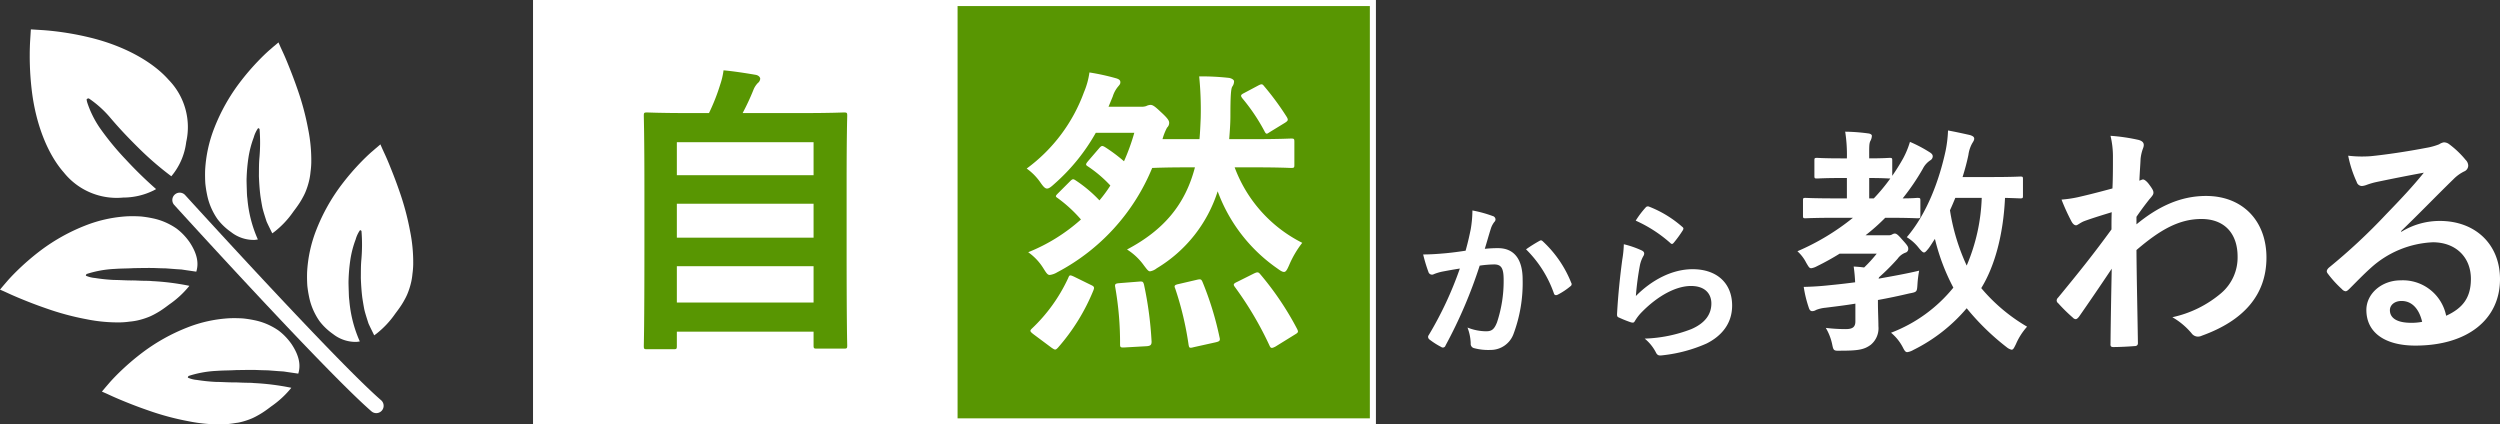
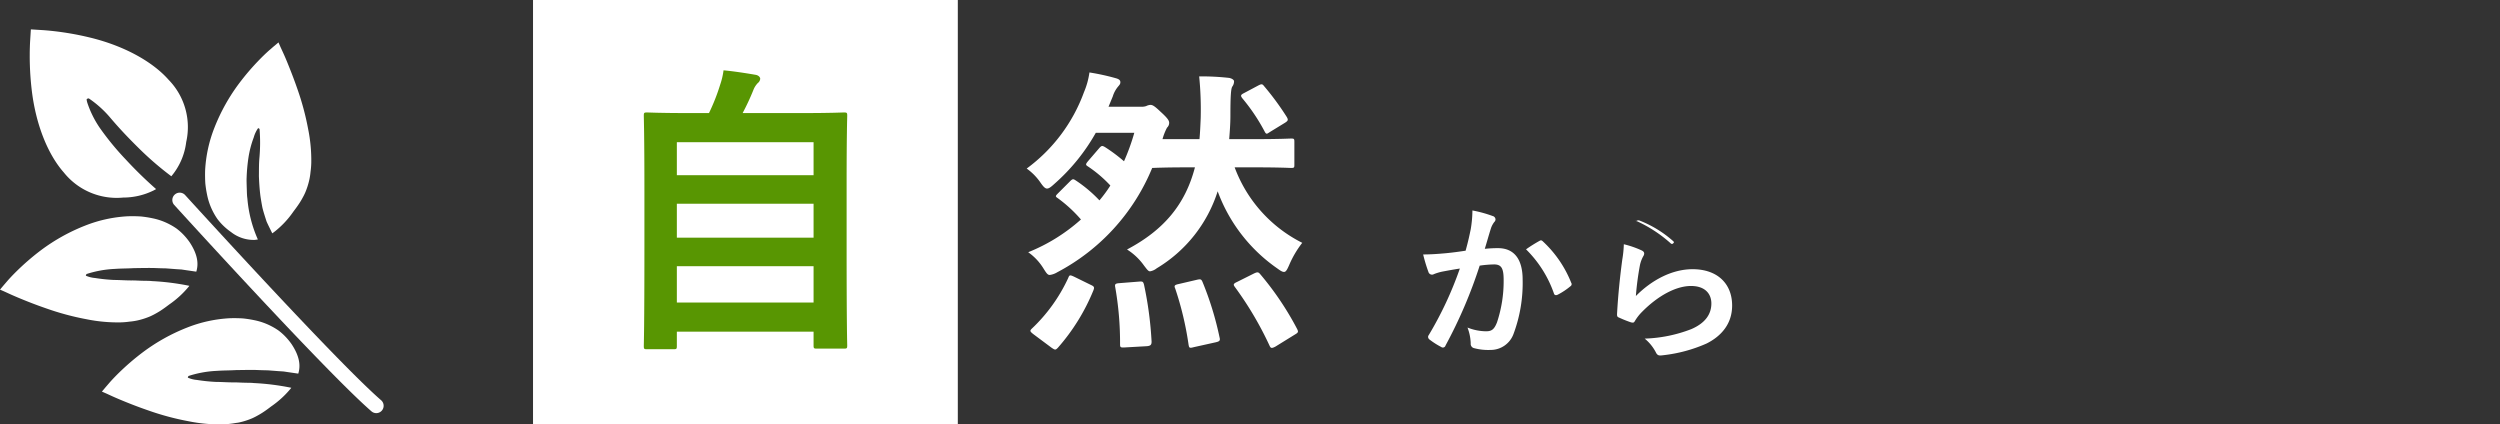
<svg xmlns="http://www.w3.org/2000/svg" width="412.336" height="70" viewBox="0 0 412.336 70">
  <rect x="0" y="0" width="412.336" height="70" fill="#333333" stroke="none" />
  <g transform="translate(-871.064 -1104)">
    <g transform="translate(65 5)">
      <g transform="translate(894 1099)" fill="#fff" stroke="#fff" stroke-width="1">
        <rect width="70" height="70" stroke="none" />
        <rect x="0.5" y="0.5" width="69" height="69" fill="none" />
      </g>
      <g transform="translate(963 1099)" fill="#589602">
-         <path d="M 69.5 69.5 L 0.5 69.5 L 0.5 0.5 L 69.5 0.5 L 69.5 69.5 Z" stroke="none" />
-         <path d="M 1 1 L 1 69 L 69 69 L 69 1 L 1 1 M 0 0 L 70 0 L 70 70 L 0 70 L 0 0 Z" stroke="none" fill="#fff" />
-       </g>
+         </g>
      <path d="M-11.85,3.6c.5,0,.55-.05.55-.55V.7H11.25V2.95c0,.5.05.55.55.55h4.45c.5,0,.55-.05.55-.55,0-.25-.1-2.9-.1-16.25V-23.85c0-7.95.1-10.75.1-11.05,0-.5-.05-.55-.55-.55-.35,0-2.1.1-6.95.1H-.45A39.192,39.192,0,0,0,1.3-39.1a3.437,3.437,0,0,1,.75-1.2,1.012,1.012,0,0,0,.4-.7c0-.25-.25-.55-.7-.65C.3-41.9-1.9-42.25-3.6-42.4a11.665,11.665,0,0,1-.55,2.35A32.829,32.829,0,0,1-6-35.35H-9.25c-4.85,0-6.6-.1-6.95-.1-.5,0-.55.05-.55.55,0,.35.1,3.1.1,12.4v9.25c0,13.35-.1,16-.1,16.3,0,.5.05.55.55.55Zm.55-7.7v-6H11.25v6Zm0-10.7v-5.6H11.25v5.6Zm0-15.75H11.25v5.45H-11.3Z" transform="translate(929 1153)" fill="#589602" />
      <path d="M14.8-26.4c4.4,0,5.9.1,6.2.1.5,0,.55-.05.55-.5v-3.8c0-.5-.05-.55-.55-.55-.3,0-1.8.1-6.2.1h-4c.1-1.25.2-2.55.2-3.85,0-3.35.1-4.45.3-4.8a1.472,1.472,0,0,0,.3-.9c0-.2-.3-.45-.8-.55a41.031,41.031,0,0,0-4.95-.25,55.794,55.794,0,0,1,.25,6.9c-.05,1.2-.1,2.35-.2,3.45H-.2a9.322,9.322,0,0,1,.75-1.9,1.065,1.065,0,0,0,.35-.8c0-.4-.35-.85-1.45-1.85-1-.95-1.3-1.1-1.65-1.1a1.854,1.854,0,0,0-.7.2,2.349,2.349,0,0,1-.9.1H-9.1l.7-1.7a4.654,4.654,0,0,1,.9-1.65c.25-.3.35-.4.35-.7s-.2-.5-.75-.65a37.03,37.03,0,0,0-4.35-.95,12.772,12.772,0,0,1-.9,3.25A27.157,27.157,0,0,1-22.6-26.2a9.37,9.37,0,0,1,2.3,2.35c.45.65.75.95,1.05.95.35,0,.7-.3,1.25-.8a32.2,32.2,0,0,0,6.8-8.4h6.35a34.866,34.866,0,0,1-1.7,4.7A26.907,26.907,0,0,0-9.7-29.75c-.45-.25-.55-.25-.95.2L-12.5-27.4c-.4.5-.4.6,0,.85A20.694,20.694,0,0,1-8.8-23.4a22.064,22.064,0,0,1-1.8,2.45,22.074,22.074,0,0,0-3.85-3.25c-.45-.3-.55-.35-1,.1l-1.95,1.95c-.5.5-.5.55-.05.85a22.711,22.711,0,0,1,3.8,3.5,29.411,29.411,0,0,1-8.7,5.4,9.069,9.069,0,0,1,2.5,2.65c.5.8.7,1.1,1.05,1.1a3.141,3.141,0,0,0,1.25-.45A34.071,34.071,0,0,0-1.9-26.3c.3,0,1.75-.1,6.15-.1h.9C3.55-20.25,0-16.05-6.05-12.85a9.925,9.925,0,0,1,2.8,2.65c.5.65.7.95,1,.95a2.376,2.376,0,0,0,1.1-.5A22.873,22.873,0,0,0,8.9-22.45a26.655,26.655,0,0,0,9.8,12.7c.55.4.85.6,1.15.6s.5-.35.85-1.15a16.329,16.329,0,0,1,2.15-3.65A22.789,22.789,0,0,1,11.7-26.4ZM12.1-7.5c-.65.3-.65.45-.35.85A56.3,56.3,0,0,1,17.45,3c.2.45.35.5,1,.15L21.6,1.2c.6-.35.65-.45.4-.95A49.473,49.473,0,0,0,15.9-8.8c-.3-.35-.45-.35-1-.1ZM-18.5,3.35c.3.2.45.3.6.3s.25-.1.45-.3A33.308,33.308,0,0,0-11.6-6.1c.2-.5.15-.65-.4-.9l-2.75-1.35c-.75-.35-.8-.3-1,.2a27.079,27.079,0,0,1-6,8.35c-.35.35-.35.45.3.95ZM-7.3-7.3c-.65.05-.8.15-.7.65A52.772,52.772,0,0,1-7.2,2.8c0,.5.1.55.85.5l3.55-.2c.65-.05.8-.25.8-.75a59.348,59.348,0,0,0-1.25-9.4c-.15-.55-.25-.55-.9-.5Zm9.75.15c-.7.15-.75.3-.55.75A52.131,52.131,0,0,1,4.1,2.85c.1.55.15.6.9.4l3.6-.8c.65-.15.75-.3.6-.85A51.806,51.806,0,0,0,6.4-7.5c-.2-.45-.3-.5-.95-.35Zm10.8-31.5c-.6.3-.6.45-.25.9a31.188,31.188,0,0,1,3.6,5.35c.15.3.25.45.4.45.1,0,.25-.1.55-.3L20-33.75c.55-.35.55-.5.3-.95a45.05,45.05,0,0,0-3.75-5.1c-.3-.4-.45-.35-.95-.1Z" transform="translate(998 1153)" fill="#fff" />
-       <path d="M-19.208-15.652c-1.092.168-2.128.308-3.3.42-1.232.112-2.464.2-3.7.2a25.582,25.582,0,0,0,.868,2.884.614.614,0,0,0,.9.364,8.228,8.228,0,0,1,1.54-.448c.756-.14,1.652-.308,2.744-.476A59.041,59.041,0,0,1-25.284-1.736a.521.521,0,0,0-.112.308.576.576,0,0,0,.224.42A12.733,12.733,0,0,0-23.24.224a.459.459,0,0,0,.728-.252,77.328,77.328,0,0,0,5.628-13.16,18.547,18.547,0,0,1,2.352-.2c1.232,0,1.6.616,1.6,2.6a21.572,21.572,0,0,1-1.092,6.944c-.448,1.148-.868,1.484-1.792,1.484a8.4,8.4,0,0,1-3.08-.616,8,8,0,0,1,.532,2.6.727.727,0,0,0,.5.784,9.142,9.142,0,0,0,2.772.308A4.008,4.008,0,0,0-11.312-1.9,24.045,24.045,0,0,0-9.8-10.892c0-3.388-1.428-5.18-4.06-5.18a21.115,21.115,0,0,0-2.184.112c.364-1.176.644-2.212,1.008-3.36a3.543,3.543,0,0,1,.56-1.064.583.583,0,0,0,.2-.42.59.59,0,0,0-.448-.56,20.493,20.493,0,0,0-3.36-.924,19.058,19.058,0,0,1-.28,3.108C-18.564-18.228-18.76-17.248-19.208-15.652Zm9.968-.224A18.954,18.954,0,0,1-4.648-8.624c.084.336.364.364.644.224A11.427,11.427,0,0,0-1.9-9.8a.4.4,0,0,0,.112-.56,18.739,18.739,0,0,0-4.648-6.8c-.2-.2-.336-.252-.532-.14A23.744,23.744,0,0,0-9.24-15.876ZM8.848-20.608a22.334,22.334,0,0,1,5.656,3.64c.14.14.224.2.336.2.084,0,.2-.084.308-.224a18.336,18.336,0,0,0,1.428-1.96.776.776,0,0,0,.14-.336c0-.112-.056-.2-.2-.308a18.366,18.366,0,0,0-5.488-3.332.468.468,0,0,0-.532.14A15.336,15.336,0,0,0,8.848-20.608Zm-1.96,3.892a17.448,17.448,0,0,1-.252,2.52c-.336,2.492-.7,5.8-.868,9.044,0,.392.112.448.392.56a19.25,19.25,0,0,0,1.9.756c.364.084.476.084.644-.2a7.662,7.662,0,0,1,1.2-1.54c2.632-2.66,5.6-4.256,8.064-4.256,2.408,0,3.36,1.372,3.36,2.884,0,1.792-1.036,3.248-3.3,4.228a23.233,23.233,0,0,1-7.7,1.568,7.163,7.163,0,0,1,1.9,2.38c.252.42.5.448,1.12.364A24.277,24.277,0,0,0,20.524-.336c2.408-1.2,4.228-3.22,4.228-6.272,0-3.612-2.436-5.992-6.524-5.992-3.416,0-6.776,1.82-9.352,4.424a46.73,46.73,0,0,1,.672-5.1,5.25,5.25,0,0,1,.56-1.484.833.833,0,0,0,.14-.42c0-.224-.14-.392-.448-.532A15.753,15.753,0,0,0,6.888-16.716Z" transform="translate(1067 1156)" fill="#fff" />
-       <path d="M-50.92-2c0,.96-.48,1.28-1.6,1.28a27.251,27.251,0,0,1-3.28-.2,8.956,8.956,0,0,1,1.08,2.84c.2.96.28.96,1.52.92,2.8,0,3.76-.2,4.8-.96A3.538,3.538,0,0,0-47.12-1.2c0-1.08-.08-2.4-.08-4.04v-.28Q-44.56-6-42.04-6.6c1.28-.24,1.28-.24,1.36-1.52a18.015,18.015,0,0,1,.28-2.24c-2.16.52-4.48.92-6.68,1.32A.569.569,0,0,1-47-9.28a36.322,36.322,0,0,0,3.04-3.04,2.775,2.775,0,0,1,1.28-1A.64.64,0,0,0-42.2-14c0-.32-.16-.56-1-1.48-.72-.84-.96-1-1.24-1a.984.984,0,0,0-.44.16,1.157,1.157,0,0,1-.68.12h-3.68A32,32,0,0,0-46-19.08h.52c3.36,0,4.56.08,4.8.08.44,0,.48-.04.48-.44v-2.48c0-.4-.04-.44-.48-.44-.2,0-.88.08-2.44.08a37.4,37.4,0,0,0,3.32-4.88,3.59,3.59,0,0,1,1.24-1.4.774.774,0,0,0,.4-.64c0-.28-.16-.48-.56-.72a21.88,21.88,0,0,0-3.2-1.68,14.264,14.264,0,0,1-1.12,2.72q-.84,1.5-1.8,2.88v-2.52c0-.4-.04-.44-.44-.44-.24,0-1.04.08-3.36.08,0-1.72-.04-2.44.2-2.88a1.875,1.875,0,0,0,.24-.84c0-.2-.24-.36-.64-.4a30.907,30.907,0,0,0-3.76-.28,24.862,24.862,0,0,1,.28,4.4h-1.04c-2.72,0-3.6-.08-3.88-.08-.4,0-.44.04-.44.44V-26c0,.4.04.44.44.44.28,0,1.16-.08,3.88-.08h1.04v3.36h-1.8c-3.56,0-4.8-.08-5.04-.08-.36,0-.4.04-.4.44v2.48c0,.4.04.44.4.44.24,0,1.48-.08,5.04-.08h2.8a38.991,38.991,0,0,1-9.16,5.52,6.483,6.483,0,0,1,1.44,1.88c.4.68.52.92.84.92a2.751,2.751,0,0,0,.92-.32,42.848,42.848,0,0,0,3.76-2.08h6.12a22.3,22.3,0,0,1-2.08,2.28c-.52-.08-1.08-.12-1.72-.16.12.84.2,1.68.24,2.6-1.52.2-2.96.36-4.2.48-1.48.16-2.72.24-4.28.28a19.638,19.638,0,0,0,.84,3.44c.12.4.32.56.56.56a1.209,1.209,0,0,0,.64-.2,5.59,5.59,0,0,1,1.52-.36c1.6-.2,3.28-.4,4.96-.68Zm5.76-23.56a30.336,30.336,0,0,1-2.72,3.28h-.76v-3.36c2.32,0,3.12.08,3.36.08Zm21.88.12c0-.4-.04-.44-.44-.44-.24,0-1.36.08-4.72.08h-4.8c.4-1.28.72-2.48.96-3.64a5.516,5.516,0,0,1,.56-1.8c.2-.36.4-.6.4-.88s-.2-.44-.68-.6c-.88-.2-2.52-.56-3.64-.76a20.709,20.709,0,0,1-.4,3.36c-1.04,4.8-3.04,10.32-6.4,14.24a7.475,7.475,0,0,1,2,1.8c.4.48.64.72.84.72s.4-.24.76-.68c.36-.48.68-1.04,1.04-1.56a34.057,34.057,0,0,0,3.04,8.04A24.4,24.4,0,0,1-45.04-.12a7.724,7.724,0,0,1,1.96,2.44c.28.56.44.76.72.76a2.732,2.732,0,0,0,1-.36,27.512,27.512,0,0,0,8.8-6.88A40.166,40.166,0,0,0-26,2.24a2.062,2.062,0,0,0,.84.44c.28,0,.4-.28.72-.92A10.5,10.5,0,0,1-22.6-1.12a28.915,28.915,0,0,1-7.56-6.36c2.24-3.64,3.64-8.84,3.92-14.88,1.64.04,2.32.08,2.52.08.4,0,.44-.04.44-.44Zm-6.8,3.08A30.972,30.972,0,0,1-32.56-11.2a34.035,34.035,0,0,1-2.76-9.12c.32-.68.6-1.36.88-2.04Zm25.52,3.12c.96-1.4,1.56-2.16,2.12-2.88.6-.68.68-.84.68-1.12s-.16-.6-.64-1.24c-.36-.52-.8-.92-1.08-.92a.742.742,0,0,0-.28.08c-.12.04-.2.08-.32.12.08-1.72.16-2.64.2-3.6a6.8,6.8,0,0,1,.4-1.72c.28-.72.12-1.16-.72-1.4a30.411,30.411,0,0,0-4.64-.68,14.506,14.506,0,0,1,.4,3.48c0,1.72,0,3.48-.08,5.2-3.08.84-4.64,1.2-5.68,1.44a19.454,19.454,0,0,1-2.72.4,34.017,34.017,0,0,0,1.6,3.52c.24.48.52.72.8.72.24,0,.64-.4,1.32-.68,1.52-.56,3.4-1.12,4.56-1.48-.04.76-.04,1.84-.04,2.84-3,4.12-5.28,6.96-8.8,11.24a.691.691,0,0,0-.24.48.553.553,0,0,0,.24.44,27.764,27.764,0,0,0,2.44,2.4.7.7,0,0,0,.44.24c.2,0,.36-.16.56-.4,1.48-2.12,3.48-5.04,5.4-7.92C-8.72-6.6-8.8-2.4-8.84,1.68c-.04.4.08.56.44.56,1.32,0,3.12-.12,3.56-.16.32,0,.52-.16.52-.48-.08-5.4-.2-10.24-.24-15.36,3.92-3.36,7.04-5.12,10.72-5.12,3.84,0,5.96,2.44,5.96,6.2A7.724,7.724,0,0,1,9.4-6.64,18.427,18.427,0,0,1,1.36-2.68,11.779,11.779,0,0,1,4.52-.04,1.312,1.312,0,0,0,5.56.52,1.524,1.524,0,0,0,6.24.36c6.88-2.48,10.64-6.72,10.64-12.88,0-6.04-3.92-10.16-9.96-10.16-4.2,0-7.88,1.72-11.48,4.68Zm43.64,2.36c3.04-2.92,5.72-5.72,8.64-8.56a6.455,6.455,0,0,1,1.76-1.28,1.058,1.058,0,0,0,.68-.96,1.389,1.389,0,0,0-.44-.96,15.137,15.137,0,0,0-2.68-2.56,1.426,1.426,0,0,0-.92-.32,2.067,2.067,0,0,0-.76.32,10.613,10.613,0,0,1-2.2.6c-3.12.6-6.64,1.12-9.08,1.36a19.278,19.278,0,0,1-3.72-.08A19.152,19.152,0,0,0,31.76-25a.91.91,0,0,0,.88.68,2.934,2.934,0,0,0,.8-.2A12.312,12.312,0,0,1,35.12-25c2.48-.52,5.32-1.08,7.72-1.52-1.84,2.28-3.72,4.28-6.2,6.84a96.284,96.284,0,0,1-9.48,8.84c-.32.32-.44.6-.2.92a18.008,18.008,0,0,0,2.36,2.6.983.983,0,0,0,.6.36c.2,0,.4-.16.68-.44,1.2-1.2,2.32-2.36,3.48-3.4a16.284,16.284,0,0,1,10.24-4.24c3.72,0,6.28,2.4,6.28,6.04,0,3.04-1.28,4.8-4.08,6.08A7.28,7.28,0,0,0,39-8.76c-3.12,0-5.64,2.2-5.64,4.88C33.36-.16,36.4,2,41.44,2,50,2,55.4-2.28,55.4-8.96c0-5.76-4.08-9.6-9.92-9.6a12.038,12.038,0,0,0-6.36,1.8ZM42.56-1.92a8.758,8.758,0,0,1-1.84.16c-2.4,0-3.48-.84-3.48-2.08,0-.84.76-1.52,1.92-1.52C40.84-5.36,42.04-4.12,42.56-1.92Z" transform="translate(1163 1154)" fill="#fff" />
+       <path d="M-19.208-15.652c-1.092.168-2.128.308-3.3.42-1.232.112-2.464.2-3.7.2a25.582,25.582,0,0,0,.868,2.884.614.614,0,0,0,.9.364,8.228,8.228,0,0,1,1.54-.448c.756-.14,1.652-.308,2.744-.476A59.041,59.041,0,0,1-25.284-1.736a.521.521,0,0,0-.112.308.576.576,0,0,0,.224.42A12.733,12.733,0,0,0-23.24.224a.459.459,0,0,0,.728-.252,77.328,77.328,0,0,0,5.628-13.16,18.547,18.547,0,0,1,2.352-.2c1.232,0,1.6.616,1.6,2.6a21.572,21.572,0,0,1-1.092,6.944c-.448,1.148-.868,1.484-1.792,1.484a8.4,8.4,0,0,1-3.08-.616,8,8,0,0,1,.532,2.6.727.727,0,0,0,.5.784,9.142,9.142,0,0,0,2.772.308A4.008,4.008,0,0,0-11.312-1.9,24.045,24.045,0,0,0-9.8-10.892c0-3.388-1.428-5.18-4.06-5.18a21.115,21.115,0,0,0-2.184.112c.364-1.176.644-2.212,1.008-3.36a3.543,3.543,0,0,1,.56-1.064.583.583,0,0,0,.2-.42.59.59,0,0,0-.448-.56,20.493,20.493,0,0,0-3.36-.924,19.058,19.058,0,0,1-.28,3.108C-18.564-18.228-18.76-17.248-19.208-15.652Zm9.968-.224A18.954,18.954,0,0,1-4.648-8.624c.084.336.364.364.644.224A11.427,11.427,0,0,0-1.9-9.8a.4.4,0,0,0,.112-.56,18.739,18.739,0,0,0-4.648-6.8c-.2-.2-.336-.252-.532-.14A23.744,23.744,0,0,0-9.24-15.876ZM8.848-20.608a22.334,22.334,0,0,1,5.656,3.64c.14.14.224.2.336.2.084,0,.2-.084.308-.224c0-.112-.056-.2-.2-.308a18.366,18.366,0,0,0-5.488-3.332.468.468,0,0,0-.532.14A15.336,15.336,0,0,0,8.848-20.608Zm-1.96,3.892a17.448,17.448,0,0,1-.252,2.52c-.336,2.492-.7,5.8-.868,9.044,0,.392.112.448.392.56a19.25,19.25,0,0,0,1.9.756c.364.084.476.084.644-.2a7.662,7.662,0,0,1,1.2-1.54c2.632-2.66,5.6-4.256,8.064-4.256,2.408,0,3.36,1.372,3.36,2.884,0,1.792-1.036,3.248-3.3,4.228a23.233,23.233,0,0,1-7.7,1.568,7.163,7.163,0,0,1,1.9,2.38c.252.42.5.448,1.12.364A24.277,24.277,0,0,0,20.524-.336c2.408-1.2,4.228-3.22,4.228-6.272,0-3.612-2.436-5.992-6.524-5.992-3.416,0-6.776,1.82-9.352,4.424a46.73,46.73,0,0,1,.672-5.1,5.25,5.25,0,0,1,.56-1.484.833.833,0,0,0,.14-.42c0-.224-.14-.392-.448-.532A15.753,15.753,0,0,0,6.888-16.716Z" transform="translate(1067 1156)" fill="#fff" />
    </g>
    <g transform="translate(871.064 1185.311) rotate(-90)">
      <path d="M317.776,36.876a48.133,48.133,0,0,0-7.73.258c-5.885.665-10.809,2.714-13.732,5.292a11.162,11.162,0,0,0-4.16,9.82,11.3,11.3,0,0,0,1.171,5.009c.07.133.139.266.216.394l0-.005.011.019a66.767,66.767,0,0,1,4.9-5.021,45.174,45.174,0,0,1,5.263-4.312,16.693,16.693,0,0,1,4.046-2c.1-.03.2-.059.286-.078l.04-.009a1.56,1.56,0,0,1,.2-.028c.032,0,.079-.006.088,0a.459.459,0,0,1,.126.359,17.418,17.418,0,0,1-3.252,3.595c-1.749,1.494-3.086,2.757-4.856,4.543a51.445,51.445,0,0,0-4.728,5.466,10.734,10.734,0,0,0,5.647,2.453,11.162,11.162,0,0,0,10.262-2.9c2.923-2.578,5.571-7.208,6.967-12.962a47.951,47.951,0,0,0,1.219-7.64l.131-2.121Z" transform="translate(-243.426 -31.919)" fill="#fff" />
      <path d="M137.939,22.656a12,12,0,0,0,.69,2.143c.141.316.3.62.464.911.146.268.3.525.462.775.325.5.675.971,1.01,1.412a15.812,15.812,0,0,0,2.724,3.038c.115.094.226.2.345.287l0-.011c.007,0,.013.011.019.015a40.606,40.606,0,0,0,.777-6.156c.065-.57.035-1.133.061-1.657.008-.529.049-1.028.05-1.533-.016-1.012.071-1.982.078-3.077a29.137,29.137,0,0,1,.324-3.137,4.717,4.717,0,0,1,.378-1.5.353.353,0,0,1,.285.134,17.716,17.716,0,0,1,.838,4.657c.079,1.113.06,2.109.125,3.137.009,1.022.042,2.076.021,3.288-.03.708-.05,1.363-.06,1.983-.047.615-.091,1.192-.134,1.748-.018.281-.035.557-.053.83l-.119.8c-.079.54-.156,1.078-.237,1.632,1.24.385,2.773.278,4.847-1.092a10.1,10.1,0,0,0,1.5-1.271,9.553,9.553,0,0,0,.768-.9,9.976,9.976,0,0,0,.659-1.085,10.49,10.49,0,0,0,1.041-2.912,18.085,18.085,0,0,0,.289-1.857c.041-.653.055-1.357.035-2.114a22.267,22.267,0,0,0-1.546-7.111A31.175,31.175,0,0,0,149.5,6.723,40.639,40.639,0,0,0,146.1,2.78c-.921-.937-1.537-1.471-1.588-1.515l-.741-.639L143.2.147l-.156-.138,0,.006L143.029,0l-.355.805-.367.8c-.024.052-.329.715-.77,1.784s-1.028,2.542-1.6,4.212a44.142,44.142,0,0,0-1.8,6.687,26.072,26.072,0,0,0-.517,5.523,13,13,0,0,0,.125,1.544A10.287,10.287,0,0,0,137.939,22.656Z" transform="translate(-109.483)" fill="#fff" />
      <path d="M271.7,265.4l-.639-.741c-.044-.05-.578-.667-1.515-1.587a40.475,40.475,0,0,0-3.943-3.392,31.15,31.15,0,0,0-7.319-4.09,22.266,22.266,0,0,0-7.111-1.547c-.757-.019-1.46-.006-2.113.035a18.206,18.206,0,0,0-1.858.289,10.511,10.511,0,0,0-2.912,1.041,10.142,10.142,0,0,0-1.085.659,9.65,9.65,0,0,0-.9.768,10.1,10.1,0,0,0-1.271,1.5,6.02,6.02,0,0,0-1.284,3.883.015.015,0,0,1,0,.005c.007.084.021.167.034.25s.018.166.034.248l.006,0c0,.007,0,.015,0,.022a20.791,20.791,0,0,1,6.741-1.728c.637-.092,1.235-.077,1.809-.107.574-.011,1.126-.043,1.67-.017a28.215,28.215,0,0,1,3.305.305,16.437,16.437,0,0,1,3.3.867,4.98,4.98,0,0,1,1.521.713.27.27,0,0,1-.143.247,28.057,28.057,0,0,1-4.65-.014c-1.11-.106-2.1-.078-3.118-.093-1.01.039-2.046.1-3.217.242-.683.1-1.307.21-1.888.317-.575.131-1.095.3-1.6.455l-.733.235c-.233.094-.454.207-.676.31l-1.273.625-.02.008v0l-.02.009c.077.127.184.251.273.377h0a15.019,15.019,0,0,0,3.318,3.11c.442.335.911.686,1.412,1.01.251.163.507.317.775.462.292.166.594.323.911.464a11.984,11.984,0,0,0,2.143.689,10.227,10.227,0,0,0,1.3.2,12.981,12.981,0,0,0,1.544.125,26.066,26.066,0,0,0,5.523-.517,44.187,44.187,0,0,0,6.687-1.8c1.671-.577,3.144-1.166,4.212-1.6s1.733-.746,1.784-.771l.8-.367.616-.272.173-.07,0,0,.02-.009Z" transform="translate(-198.008 -220.213)" fill="#fff" />
      <path d="M14.266,154.2a15.77,15.77,0,0,0,2.723,3.038c.115.095.226.2.345.287a.091.091,0,0,1,0-.01l.019.015a40.49,40.49,0,0,0,.778-6.157c.064-.569.035-1.133.061-1.656.008-.53.049-1.028.05-1.533-.015-1.012.071-1.982.078-3.077a29.4,29.4,0,0,1,.324-3.137,4.71,4.71,0,0,1,.378-1.495.355.355,0,0,1,.285.133,17.676,17.676,0,0,1,.837,4.658c.079,1.113.061,2.109.125,3.136.01,1.023.042,2.076.021,3.289-.031.708-.05,1.363-.06,1.983-.047.615-.092,1.192-.134,1.748-.018.281-.035.557-.053.831-.04.269-.08.536-.119.8-.079.54-.157,1.078-.237,1.631,1.24.385,2.772.278,4.847-1.092a10.072,10.072,0,0,0,1.5-1.272,9.537,9.537,0,0,0,.769-.9,10.163,10.163,0,0,0,.659-1.085,10.512,10.512,0,0,0,1.041-2.913,18.211,18.211,0,0,0,.289-1.857c.041-.653.055-1.357.035-2.113a22.275,22.275,0,0,0-1.546-7.111,31.194,31.194,0,0,0-4.088-7.319,40.65,40.65,0,0,0-3.393-3.943c-.921-.937-1.537-1.471-1.589-1.515l-.741-.639-.573-.481-.155-.137,0,.006-.017-.014-.355.805-.367.8c-.024.052-.329.715-.77,1.784s-1.028,2.542-1.6,4.212a44.062,44.062,0,0,0-1.8,6.688,26.007,26.007,0,0,0-.518,5.523,12.87,12.87,0,0,0,.124,1.543c.021.238.068.448.1.67a.009.009,0,0,1,0,0c.032.21.052.432.1.632a11.952,11.952,0,0,0,.689,2.143c.141.317.3.62.465.911.146.268.3.525.462.776C13.579,153.292,13.93,153.762,14.266,154.2Z" transform="translate(0 -109.489)" fill="#fff" />
-       <path d="M145.394,391.708l-.639-.741c-.044-.05-.578-.667-1.515-1.588a40.5,40.5,0,0,0-3.943-3.392,31.108,31.108,0,0,0-7.319-4.09,22.25,22.25,0,0,0-7.111-1.547c-.756-.019-1.46-.006-2.113.035a17.828,17.828,0,0,0-1.857.289,10.473,10.473,0,0,0-2.912,1.041,9.953,9.953,0,0,0-1.085.659,9.431,9.431,0,0,0-.9.768,10.1,10.1,0,0,0-1.272,1.5,6.017,6.017,0,0,0-1.284,3.884v0c.008.085.022.169.034.253s.018.164.034.245l.005,0c0,.007,0,.015,0,.022a20.783,20.783,0,0,1,6.741-1.728c.637-.091,1.235-.078,1.809-.107.574-.012,1.126-.043,1.669-.017a28.339,28.339,0,0,1,3.306.3,16.441,16.441,0,0,1,3.3.868,4.969,4.969,0,0,1,1.52.713.271.271,0,0,1-.142.247,28.083,28.083,0,0,1-4.651-.014c-1.11-.106-2.1-.078-3.118-.093-1.01.039-2.046.1-3.217.242-.683.105-1.307.21-1.888.318-.575.13-1.094.3-1.6.455l-.733.235c-.232.094-.453.207-.675.31l-1.272.624-.022.009h0l-.019.009c.076.127.183.251.271.376l0,0a15.03,15.03,0,0,0,3.316,3.109c.442.335.911.685,1.412,1.01.251.162.507.317.776.462.291.166.595.323.911.464a12.006,12.006,0,0,0,2.143.69,10.2,10.2,0,0,0,1.306.2,12.99,12.99,0,0,0,1.543.125,26.068,26.068,0,0,0,5.522-.517,44.12,44.12,0,0,0,6.688-1.8c1.67-.576,3.143-1.165,4.212-1.6s1.733-.746,1.785-.772l.8-.367.615-.271.174-.07,0,0,.02-.009Z" transform="translate(-88.521 -329.701)" fill="#fff" />
      <path d="M61.3,213.862a1.209,1.209,0,0,0-1.712-.086c-4.938,4.494-27.948,25.513-34.049,32.543a1.213,1.213,0,0,0,1.832,1.59c5.844-6.753,29-27.917,33.851-32.337A1.21,1.21,0,0,0,61.3,213.862Z" transform="translate(-12.082 -185.039)" fill="#fff" />
    </g>
  </g>
</svg>